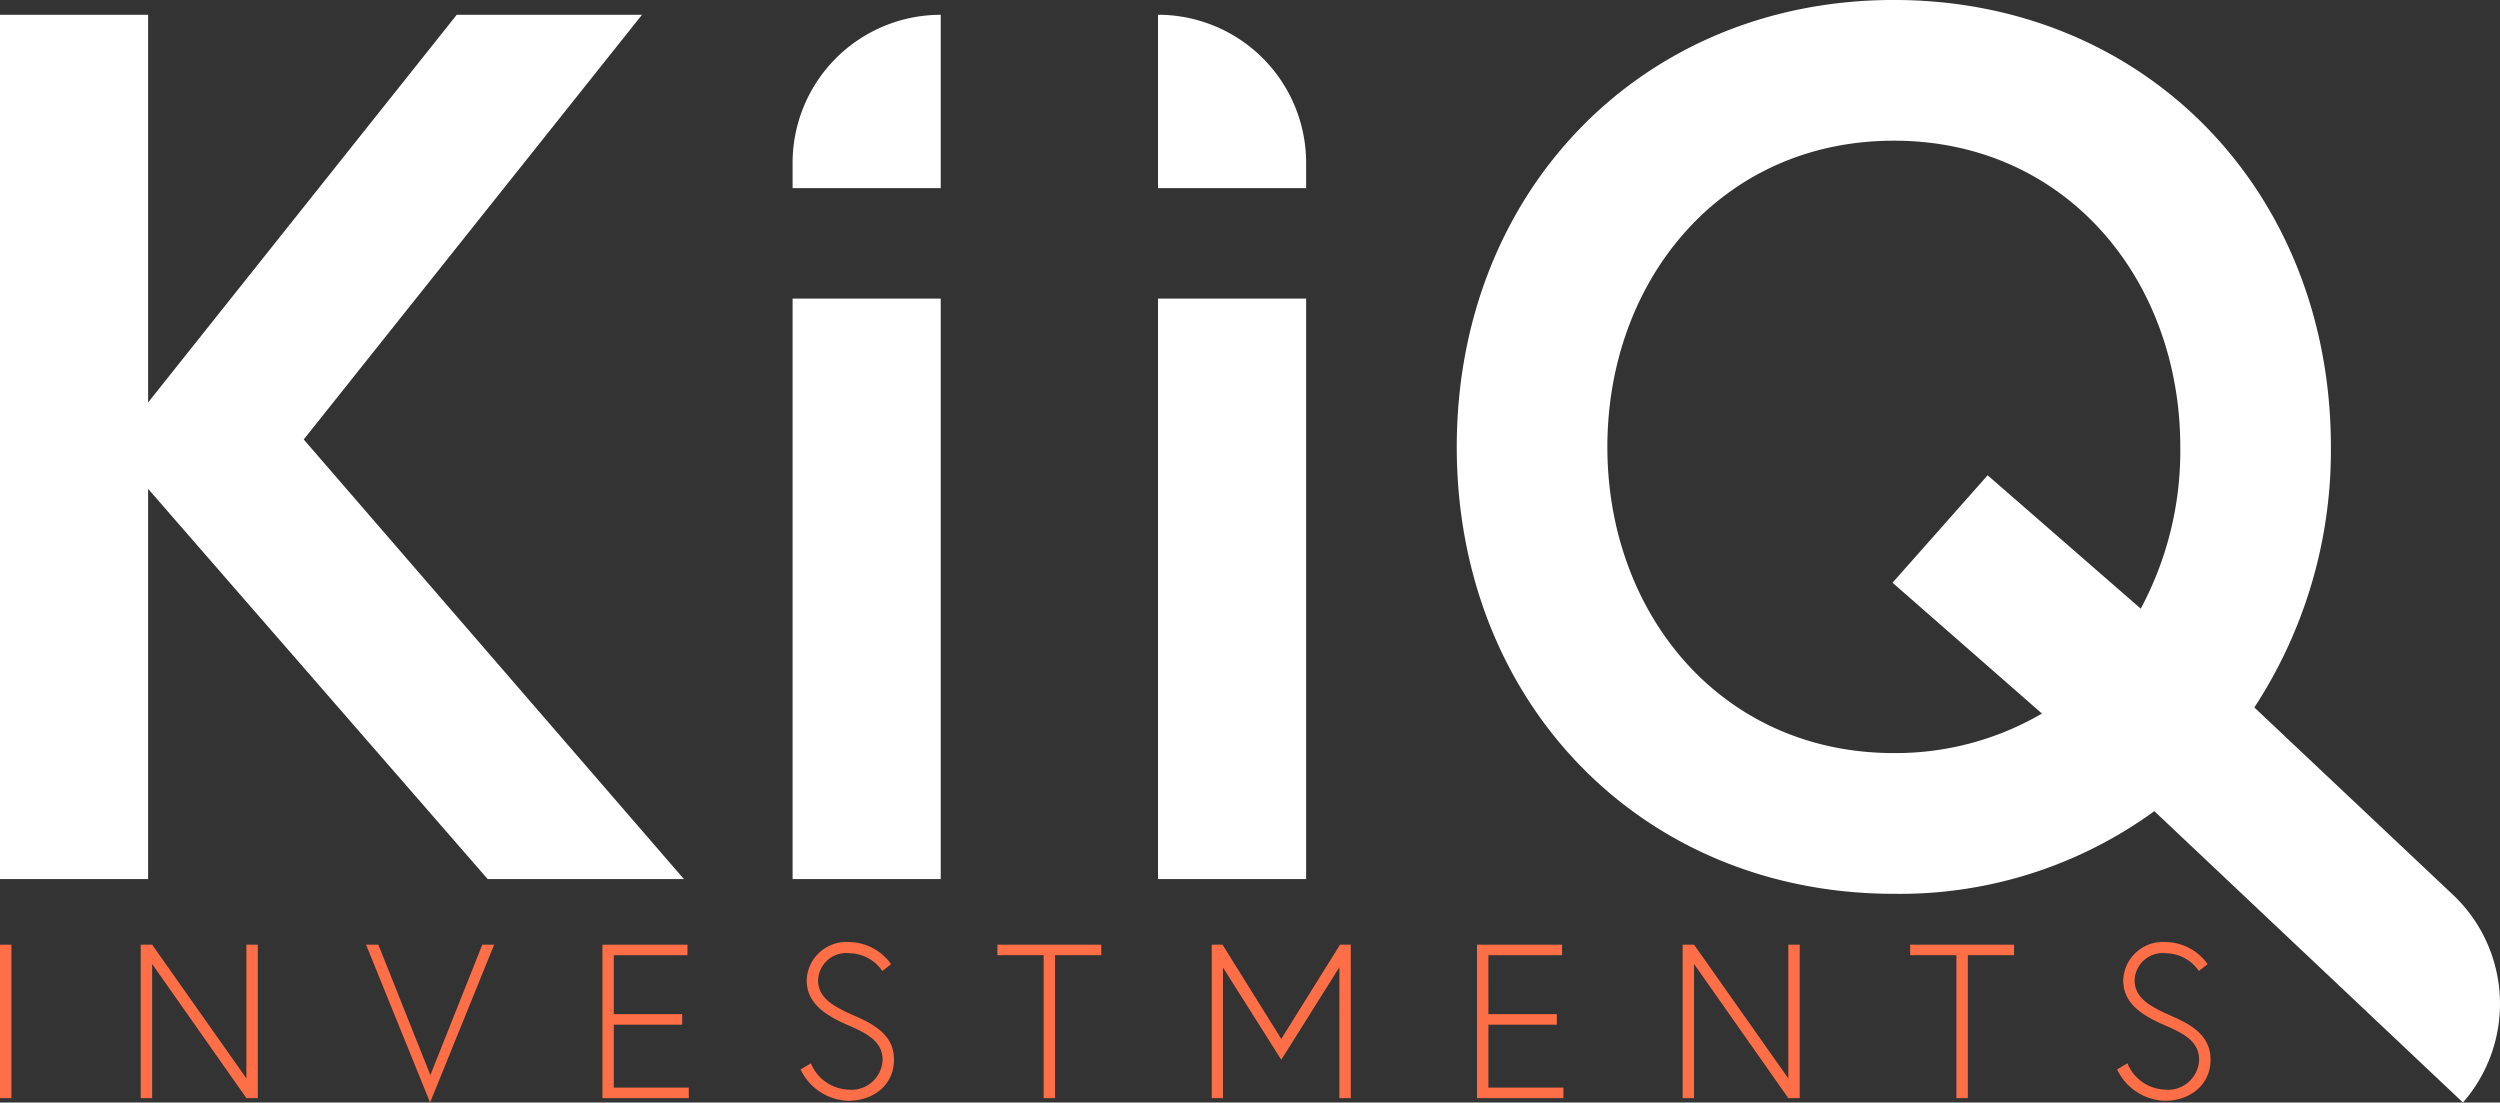
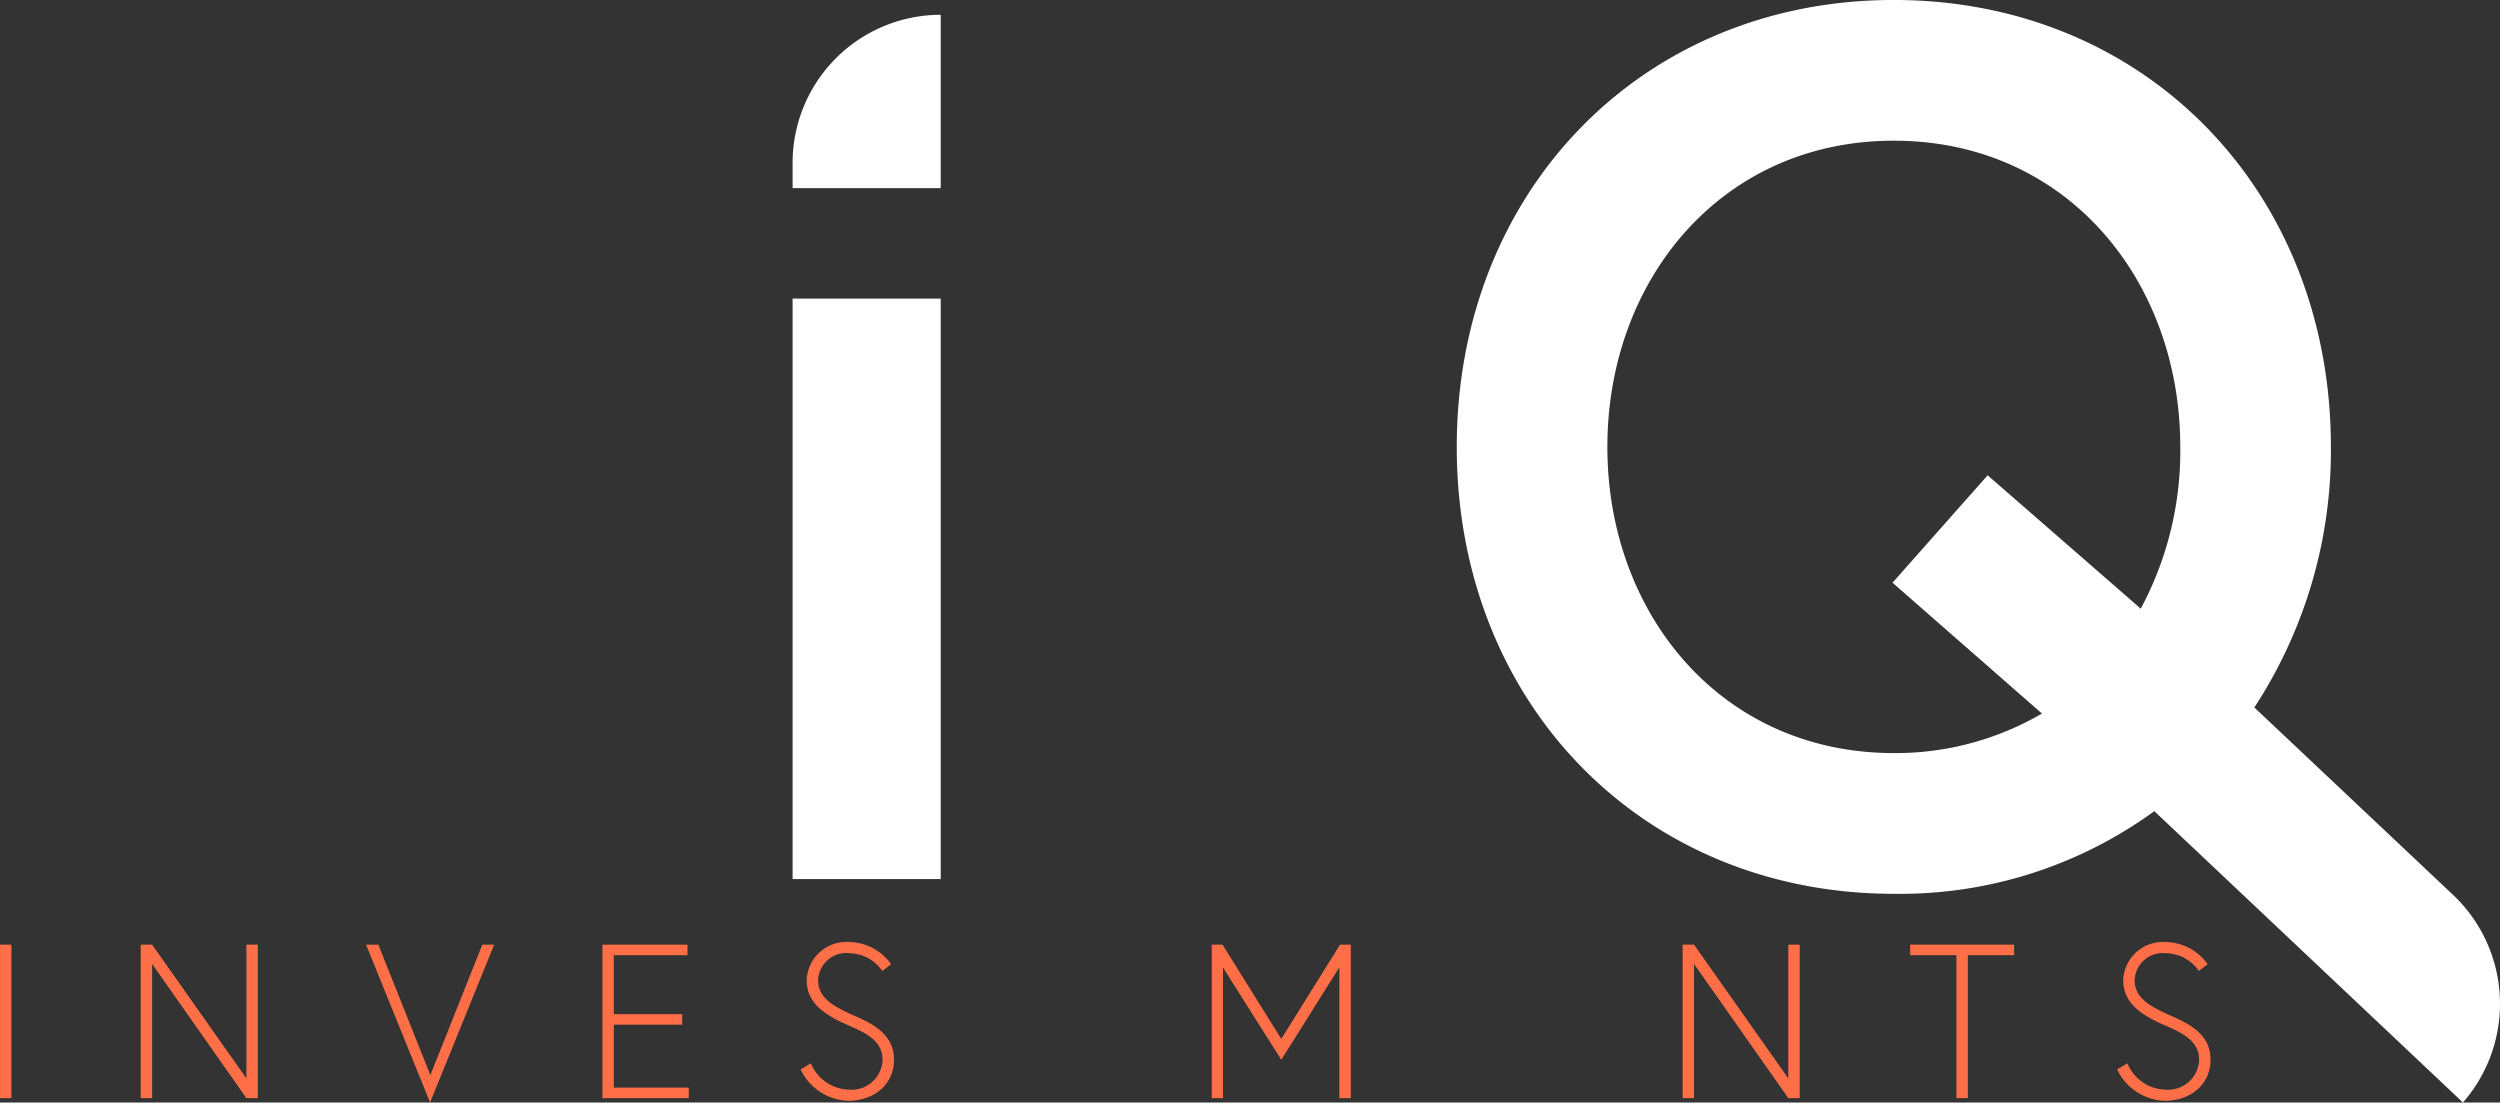
<svg xmlns="http://www.w3.org/2000/svg" width="211.422" height="93.238" viewBox="0 0 211.422 93.238">
  <rect x="0" y="0" width="211.422" height="93.238" fill="#333333" stroke="none" />
  <g transform="translate(-1185.393 -6237.548)">
-     <path d="M1211.078,6274.713l28.607-35.916h-15.666l-26.1,32.785V6238.8h-12.526v73.09h12.526v-33l28.716,33h16.595Z" fill="#fff" />
    <path d="M1252.422,6311.887h12.527V6262.8h-12.527Zm0-60.563v2.132h12.527V6238.8h0A12.527,12.527,0,0,0,1252.422,6251.324Z" fill="#fff" />
-     <path d="M1283.325,6311.887h12.526V6262.8h-12.526Zm0-73.09v14.659h12.526v-2.132a12.526,12.526,0,0,0-12.526-12.527Z" fill="#fff" />
    <path d="M1376.04,6297.377a39.7,39.7,0,0,0,6.474-22.031c0-21.617-15.666-37.8-36.963-37.8s-36.962,16.181-36.962,37.8,15.658,37.79,36.962,37.79a36.54,36.54,0,0,0,22.031-6.989l26.1,24.639h0a12.681,12.681,0,0,0-.846-17.569Zm-9.606-8.357-12.948-11.277-8.044,9.083,12.636,11.066a24.561,24.561,0,0,1-12.527,3.343c-14.619,0-24.225-11.8-24.225-25.889s9.606-25.9,24.225-25.9,24.226,11.8,24.226,25.9A28.191,28.191,0,0,1,1366.434,6289.02Z" fill="#fff" />
    <path d="M1185.393,6317.437h.964v12.978h-.964Z" fill="#ff6f47" />
    <path d="M1198.259,6317.437l7.972,11.309v-11.309h.964v12.978h-.964l-7.972-11.347v11.347h-.965v-12.978Z" fill="#ff6f47" />
    <path d="M1221.765,6330.786l-5.414-13.349h1.038l4.4,11.031,4.394-11.031h1Z" fill="#ff6f47" />
    <path d="M1237.3,6323.314h5.784v.89H1237.3v5.321h6.34v.89h-7.3v-12.978h7.193v.89H1237.3Z" fill="#ff6f47" />
    <path d="M1257.1,6324.241c-1.91-.834-3.486-1.835-3.486-3.8a3.362,3.362,0,0,1,3.615-3.226,4.426,4.426,0,0,1,3.523,1.873l-.742.575a3.419,3.419,0,0,0-2.762-1.5,2.381,2.381,0,0,0-2.67,2.28c0,1.6,1.465,2.3,3.319,3.115,1.983.872,3.1,1.873,3.1,3.616,0,2.1-1.706,3.467-3.875,3.467a4.631,4.631,0,0,1-4.024-2.652l.872-.519a3.563,3.563,0,0,0,3.152,2.225,2.63,2.63,0,0,0,2.911-2.521C1260.028,6325.558,1258.619,6324.908,1257.1,6324.241Z" fill="#ff6f47" />
-     <path d="M1273.653,6318.327h-3.912v-.89h8.788v.89h-3.912v12.088h-.964Z" fill="#ff6f47" />
    <path d="M1288.78,6317.437l4.969,7.972,4.969-7.972h.908v12.978h-.964v-11.069l-4.913,7.825-4.932-7.806v11.05h-.946v-12.978Z" fill="#ff6f47" />
-     <path d="M1311.267,6323.314h5.784v.89h-5.784v5.321h6.341v.89H1310.3v-12.978h7.195v.89h-6.23Z" fill="#ff6f47" />
    <path d="M1328.655,6317.437l7.973,11.309v-11.309h.964v12.978h-.964l-7.973-11.347v11.347h-.964v-12.978Z" fill="#ff6f47" />
    <path d="M1350.845,6318.327h-3.912v-.89h8.789v.89h-3.912v12.088h-.965Z" fill="#ff6f47" />
    <path d="M1368.438,6324.241c-1.91-.834-3.486-1.835-3.486-3.8a3.363,3.363,0,0,1,3.616-3.226,4.428,4.428,0,0,1,3.523,1.873l-.742.575a3.422,3.422,0,0,0-2.763-1.5,2.382,2.382,0,0,0-2.67,2.28c0,1.6,1.465,2.3,3.319,3.115,1.984.872,3.1,1.873,3.1,3.616,0,2.1-1.706,3.467-3.875,3.467a4.63,4.63,0,0,1-4.024-2.652l.871-.519a3.565,3.565,0,0,0,3.153,2.225,2.629,2.629,0,0,0,2.91-2.521C1371.367,6325.558,1369.959,6324.908,1368.438,6324.241Z" fill="#ff6f47" />
  </g>
</svg>